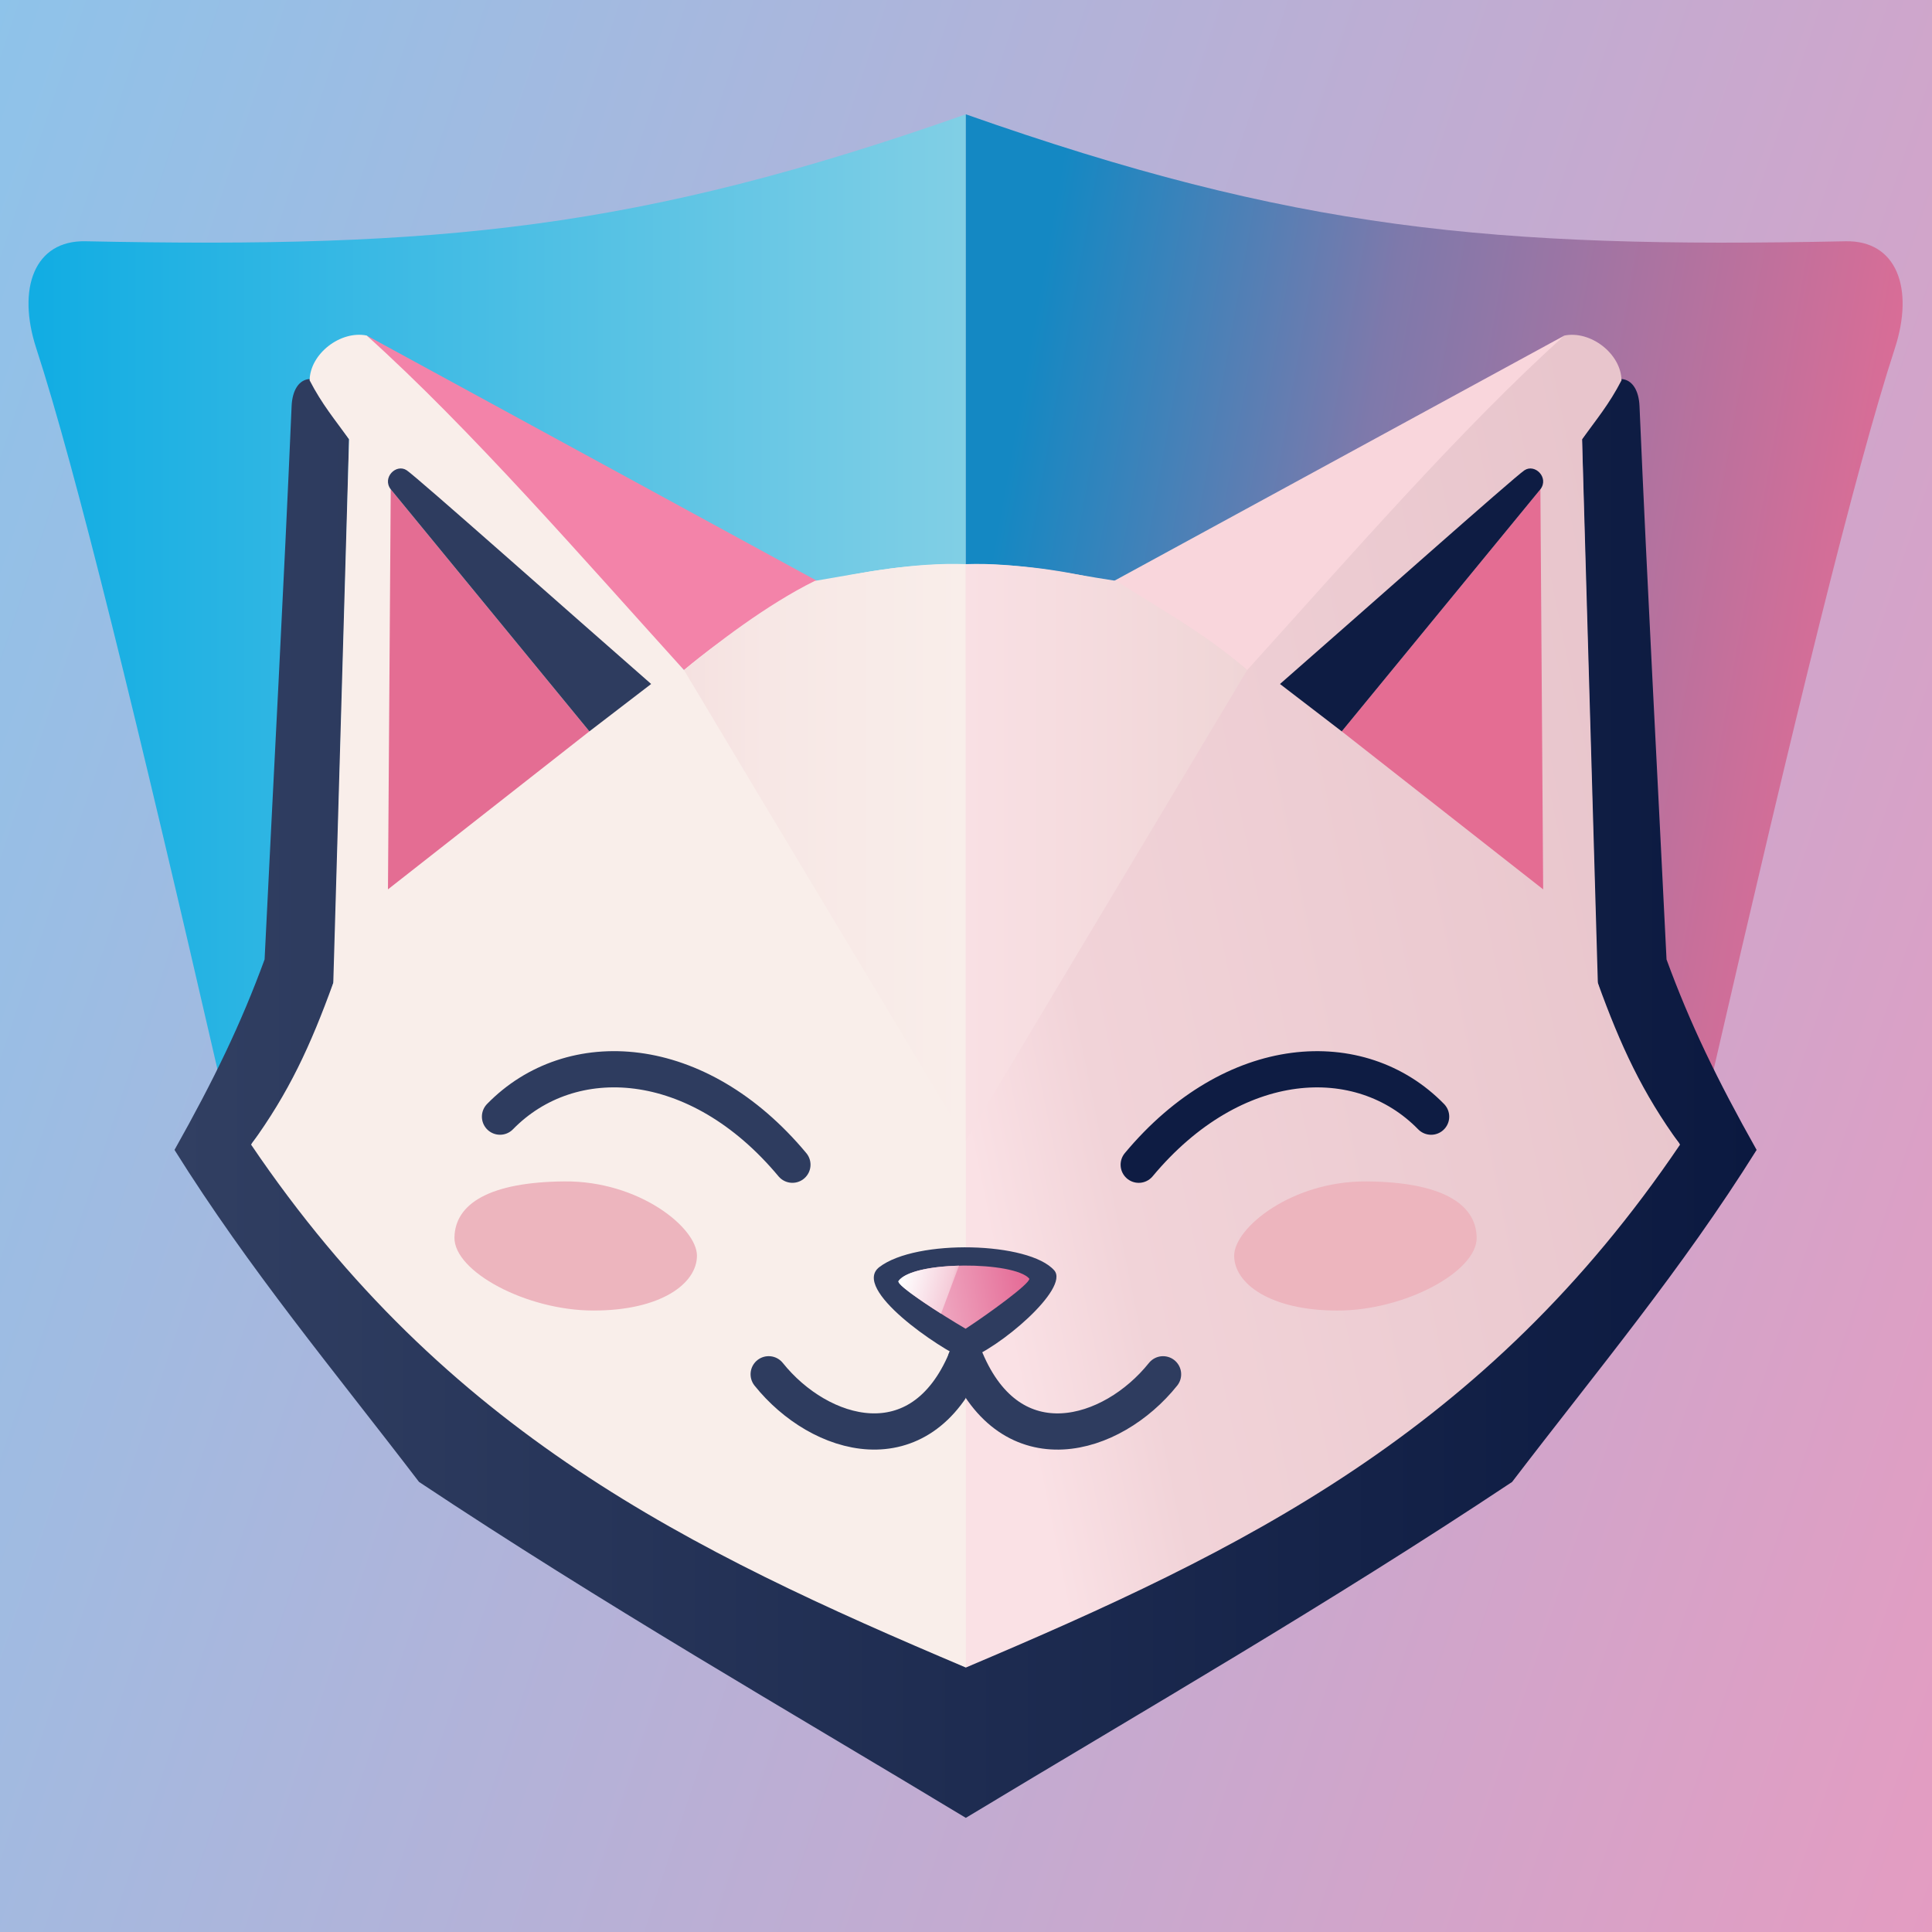
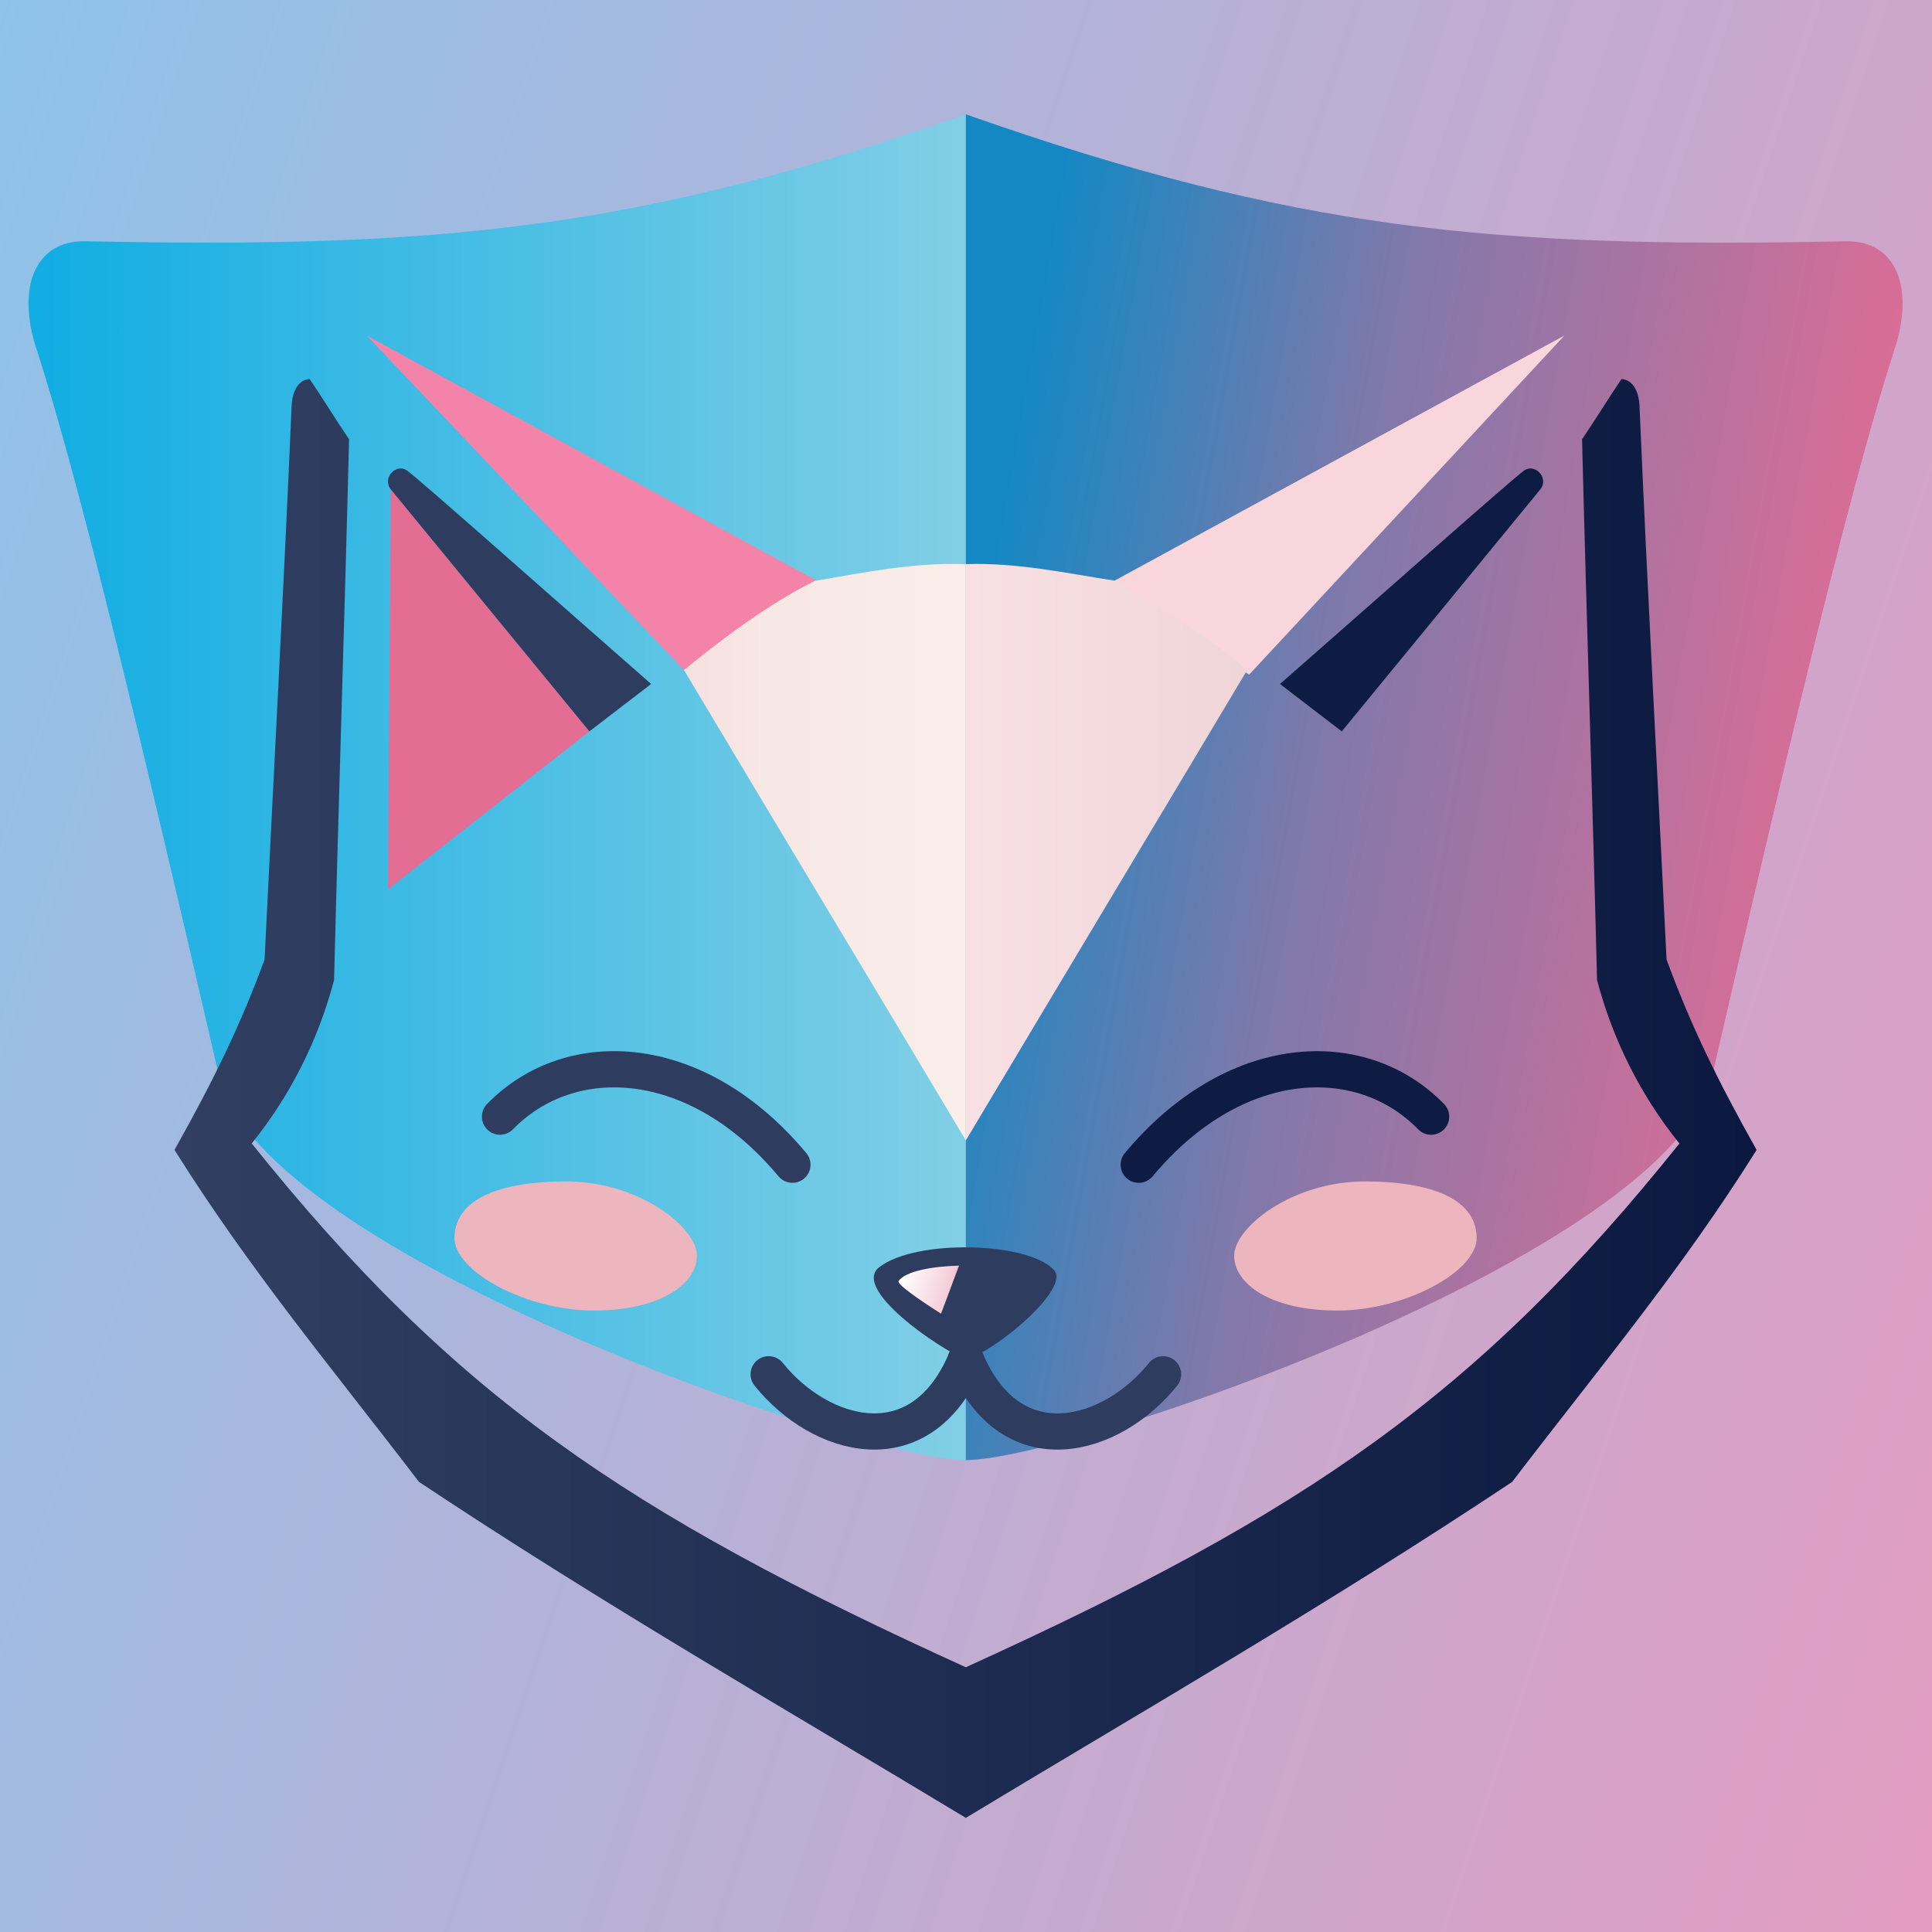
<svg xmlns="http://www.w3.org/2000/svg" width="610" height="610" viewBox="0 0 610 610">
  <rect x="0" y="0" width="610" height="610" fill="#333333" stroke="none" />
  <g id="x00201">
    <g id="1643008338272">
      <linearGradient id="linearGradient1" x1="-121.909" y1="162.7" x2="731.908" y2="447.301" gradientUnits="userSpaceOnUse">
        <stop offset="1e-05" stop-color="#87c6ed" stop-opacity="1" />
        <stop offset="1" stop-color="#eb99be" stop-opacity="1" />
      </linearGradient>
      <path id="Path" fill="url(#linearGradient1)" fill-rule="evenodd" stroke="none" d="M 755 755 L 755 -145 L -145 -145 L -145 755 Z" />
      <g id="Group">
        <linearGradient id="linearGradient2" x1="12.682" y1="248.556" x2="304.945" y2="248.556" gradientUnits="userSpaceOnUse">
          <stop offset="1e-05" stop-color="#12ade3" stop-opacity="1" />
          <stop offset="1" stop-color="#81cfe5" stop-opacity="1" />
        </linearGradient>
        <path id="path1" fill="url(#linearGradient2)" fill-rule="evenodd" stroke="none" d="M 304.949 36.093 C 201.411 72.565 138.717 78.474 26.984 76.174 C 10.89 75.843 5.27 91.002 11.454 109.983 C 23.886 148.145 43.172 226.877 69.181 339.883 C 82.072 395.89 272.103 461.01 304.948 461.01 C 304.948 319.421 304.949 177.682 304.949 36.093 Z" />
        <linearGradient id="linearGradient3" x1="597.112" y1="274.574" x2="304.878" y2="222.536" gradientUnits="userSpaceOnUse">
          <stop offset="1e-05" stop-color="#e86b93" stop-opacity="1" />
          <stop offset="0.631" stop-color="#7e79ab" stop-opacity="1" />
          <stop offset="1" stop-color="#1488c3" stop-opacity="1" />
        </linearGradient>
        <path id="path2" fill="url(#linearGradient3)" fill-rule="evenodd" stroke="none" d="M 304.949 36.093 C 408.486 72.565 471.008 78.481 582.74 76.18 C 598.834 75.849 604.454 91.008 598.27 109.99 C 585.838 148.151 566.552 226.883 540.543 339.889 C 527.652 395.896 337.793 461.01 304.948 461.01 C 304.948 319.421 304.949 177.682 304.949 36.093 Z" />
        <path id="path3" fill="#f383a9" fill-rule="evenodd" stroke="none" d="M 115.786 105.938 L 215.936 211.586 L 258.72 183.814 Z" />
        <linearGradient id="linearGradient4" x1="55.094" y1="346.809" x2="554.621" y2="346.809" gradientUnits="userSpaceOnUse">
          <stop offset="1e-05" stop-color="#313f62" stop-opacity="1" />
          <stop offset="1" stop-color="#0b1940" stop-opacity="1" />
        </linearGradient>
        <path id="path4" fill="url(#linearGradient4)" fill-rule="evenodd" stroke="none" d="M 97.763 119.666 C 101.759 125.558 106.215 132.807 110.211 138.699 C 108.789 196.06 106.905 252.065 105.483 309.426 C 100.561 328.05 91.893 345.638 79.477 361.031 C 143.087 440.425 197.146 477.414 304.947 526.41 C 304.947 542.257 304.948 558.112 304.948 573.959 C 362.434 539.267 418.795 506.871 477.422 467.904 C 504.375 432.627 530.926 400.952 554.627 363.069 C 542.045 340.697 533.587 323.143 526.183 302.931 C 523.339 244.689 520.15 186.463 517.65 128.206 C 517.438 123.26 515.36 119.887 511.961 119.673 C 507.966 125.564 503.508 132.813 499.513 138.705 C 500.935 196.066 502.819 252.071 504.241 309.433 C 509.163 328.056 517.831 345.645 530.247 361.038 C 466.637 440.431 412.749 477.414 304.947 526.41 C 304.947 542.257 304.948 558.112 304.948 573.959 C 247.462 539.267 190.929 506.865 132.302 467.898 C 105.349 432.621 78.798 400.946 55.097 363.063 C 67.679 340.691 76.137 323.136 83.541 302.925 C 86.385 244.683 89.574 186.457 92.074 128.2 C 92.286 123.254 94.364 119.881 97.763 119.666 Z" />
-         <path id="path5" fill="#f9eeea" fill-rule="evenodd" stroke="none" d="M 304.948 526.498 C 319.557 415.603 310.836 295.986 304.948 178.114 C 288.11 178.037 273.943 179.935 258.913 183.819 C 242.932 192.01 229.686 200.081 215.957 211.562 C 184.091 176.361 148.553 135.413 115.786 105.938 C 107.552 104.271 97.896 111.653 97.757 120.079 C 101.63 127.618 105.769 132.526 110.211 138.699 C 108.538 196.33 106.902 252.7 105.228 310.331 C 98.016 330.231 91.196 345.022 79.269 361.386 C 140.732 452.251 217.444 489.476 304.948 526.498 Z" />
        <path id="path6" fill="#e46d93" fill-rule="evenodd" stroke="none" d="M 123.369 154.488 L 122.494 280.801 L 186.088 230.918 Z" />
        <path id="path7" fill="#2e3c5f" fill-rule="evenodd" stroke="none" d="M 123.369 154.488 L 186.088 230.918 L 205.589 215.955 C 179.861 193.464 131.701 150.675 128.404 148.482 C 125.108 146.289 120.551 150.798 123.369 154.488 Z" />
        <path id="path8" fill="none" stroke="#2e3c5f" stroke-width="11.435" stroke-linecap="round" d="M 157.87 352.563 C 180.237 329.647 220.245 331.811 250.191 367.739" />
        <path id="path9" fill="none" stroke="#2e3c5f" stroke-width="11.435" stroke-linecap="round" d="M 242.699 433.907 C 258.808 454.025 290.639 463.385 304.987 429.319" />
        <linearGradient id="linearGradient5" x1="215.955" y1="269.314" x2="304.936" y2="269.314" gradientUnits="userSpaceOnUse">
          <stop offset="1e-05" stop-color="#f5e1e0" stop-opacity="1" />
          <stop offset="0.29" stop-color="#f7e7e5" stop-opacity="1" />
          <stop offset="1" stop-color="#f9eeea" stop-opacity="1" />
        </linearGradient>
        <path id="path10" fill="url(#linearGradient5)" fill-rule="evenodd" stroke="none" d="M 304.947 360.066 C 304.917 299.392 304.979 238.788 304.948 178.114 C 288.654 177.538 273.146 180.699 257.256 183.411 C 242.056 190.924 225.988 203.32 215.957 211.562 C 245.631 261.275 275.274 310.353 304.947 360.066 Z" />
        <path id="path11" fill="#edb5be" fill-rule="evenodd" stroke="none" d="M 178.229 373.011 C 201.828 372.82 220.053 387.67 220.053 396.46 C 220.053 405.25 208.719 413.784 187.416 413.784 C 166.114 413.784 143.294 401.422 143.486 390.717 C 143.678 380.013 154.629 373.203 178.229 373.011 Z" />
        <path id="path12" fill="#f9d6dc" fill-rule="evenodd" stroke="none" d="M 493.939 105.944 L 394.394 213.006 L 351.003 183.82 Z" />
        <linearGradient id="linearGradient6" x1="533.59" y1="293.009" x2="301.825" y2="340.623" gradientUnits="userSpaceOnUse">
          <stop offset="1e-05" stop-color="#e8c5cc" stop-opacity="1" />
          <stop offset="0.82" stop-color="#f1d3d8" stop-opacity="1" />
          <stop offset="1" stop-color="#fae1e5" stop-opacity="1" />
        </linearGradient>
-         <path id="path13" fill="url(#linearGradient6)" fill-rule="evenodd" stroke="none" d="M 304.948 178.114 L 304.948 526.498 C 392.452 489.476 468.992 452.257 530.455 361.392 C 518.528 345.029 511.708 330.237 504.496 310.337 C 502.823 252.706 501.186 196.336 499.513 138.705 C 503.955 132.532 508.094 127.624 511.967 120.085 C 511.828 111.659 502.171 104.278 493.939 105.944 C 461.171 135.42 425.633 176.367 393.767 211.569 C 380.037 200.087 366.792 192.016 350.811 183.825 C 335.781 179.941 321.785 178.037 304.948 178.114 Z" />
-         <path id="path14" fill="#e46d93" fill-rule="evenodd" stroke="none" d="M 486.355 154.494 L 487.231 280.807 L 423.637 230.924 Z" />
        <path id="path15" fill="#0e1c43" fill-rule="evenodd" stroke="none" d="M 486.355 154.494 L 423.637 230.924 L 404.136 215.962 C 429.864 193.47 478.022 150.681 481.319 148.488 C 484.617 146.295 489.173 150.804 486.355 154.494 Z" />
        <path id="path16" fill="none" stroke="#0e1c43" stroke-width="11.435" stroke-linecap="round" d="M 451.854 352.569 C 429.486 329.653 389.48 331.817 359.532 367.746" />
        <path id="path17" fill="none" stroke="#2e3c5f" stroke-width="11.435" stroke-linecap="round" d="M 367.217 433.913 C 351.109 454.031 319.277 463.391 304.929 429.325" />
        <linearGradient id="linearGradient7" x1="393.773" y1="269.317" x2="304.967" y2="269.317" gradientUnits="userSpaceOnUse">
          <stop offset="1e-05" stop-color="#efd5d6" stop-opacity="1" />
          <stop offset="1" stop-color="#f9e0e4" stop-opacity="1" />
        </linearGradient>
        <path id="path18" fill="url(#linearGradient7)" fill-rule="evenodd" stroke="none" d="M 304.947 360.066 C 304.978 299.392 304.917 238.788 304.948 178.114 C 321.241 177.538 337.202 181.101 352.467 183.417 C 367.904 193.234 381.226 200.627 393.767 211.569 C 364.094 261.281 334.62 310.353 304.947 360.066 Z" />
        <path id="path19" fill="#edb5be" fill-rule="evenodd" stroke="none" d="M 431.495 373.017 C 407.896 372.826 389.671 387.676 389.671 396.466 C 389.671 405.256 401.005 413.79 422.307 413.79 C 443.61 413.79 466.43 401.428 466.238 390.724 C 466.047 380.019 455.095 373.209 431.495 373.017 Z" />
        <path id="path20" fill="#2e3c5f" fill-rule="evenodd" stroke="none" d="M 304.987 429.319 C 296.521 425.833 268.691 406.909 277.649 400.056 C 289.336 391.113 324.959 392.088 332.857 401.099 C 337.834 406.779 315.227 426.039 304.987 429.319 Z" />
        <linearGradient id="linearGradient8" x1="324.129" y1="407.055" x2="285.277" y2="413.577" gradientUnits="userSpaceOnUse">
          <stop offset="1e-05" stop-color="#e56c97" stop-opacity="1" />
          <stop offset="0.89" stop-color="#f1b5ca" stop-opacity="1" />
          <stop offset="1" stop-color="#fefefe" stop-opacity="1" />
        </linearGradient>
-         <path id="path21" fill="url(#linearGradient8)" fill-rule="evenodd" stroke="none" d="M 324.983 403.716 C 320.363 398.241 288.468 397.943 283.733 404.419 C 282.543 405.67 297.835 415.424 304.885 419.528 C 311.876 414.956 325.334 405.242 324.983 403.716 Z" />
        <linearGradient id="linearGradient9" x1="302.444" y1="409.444" x2="284.763" y2="404.939" gradientUnits="userSpaceOnUse">
          <stop offset="1e-05" stop-color="#ec9bb5" stop-opacity="1" />
          <stop offset="0.18" stop-color="#f5ccd9" stop-opacity="1" />
          <stop offset="1" stop-color="#fefefe" stop-opacity="1" />
        </linearGradient>
        <path id="path22" fill="url(#linearGradient9)" fill-rule="evenodd" stroke="none" d="M 302.801 399.61 C 294.212 399.822 285.963 401.37 283.733 404.419 C 282.895 405.3 290.24 410.403 297.118 414.776 L 302.801 399.61 Z" />
      </g>
    </g>
  </g>
</svg>